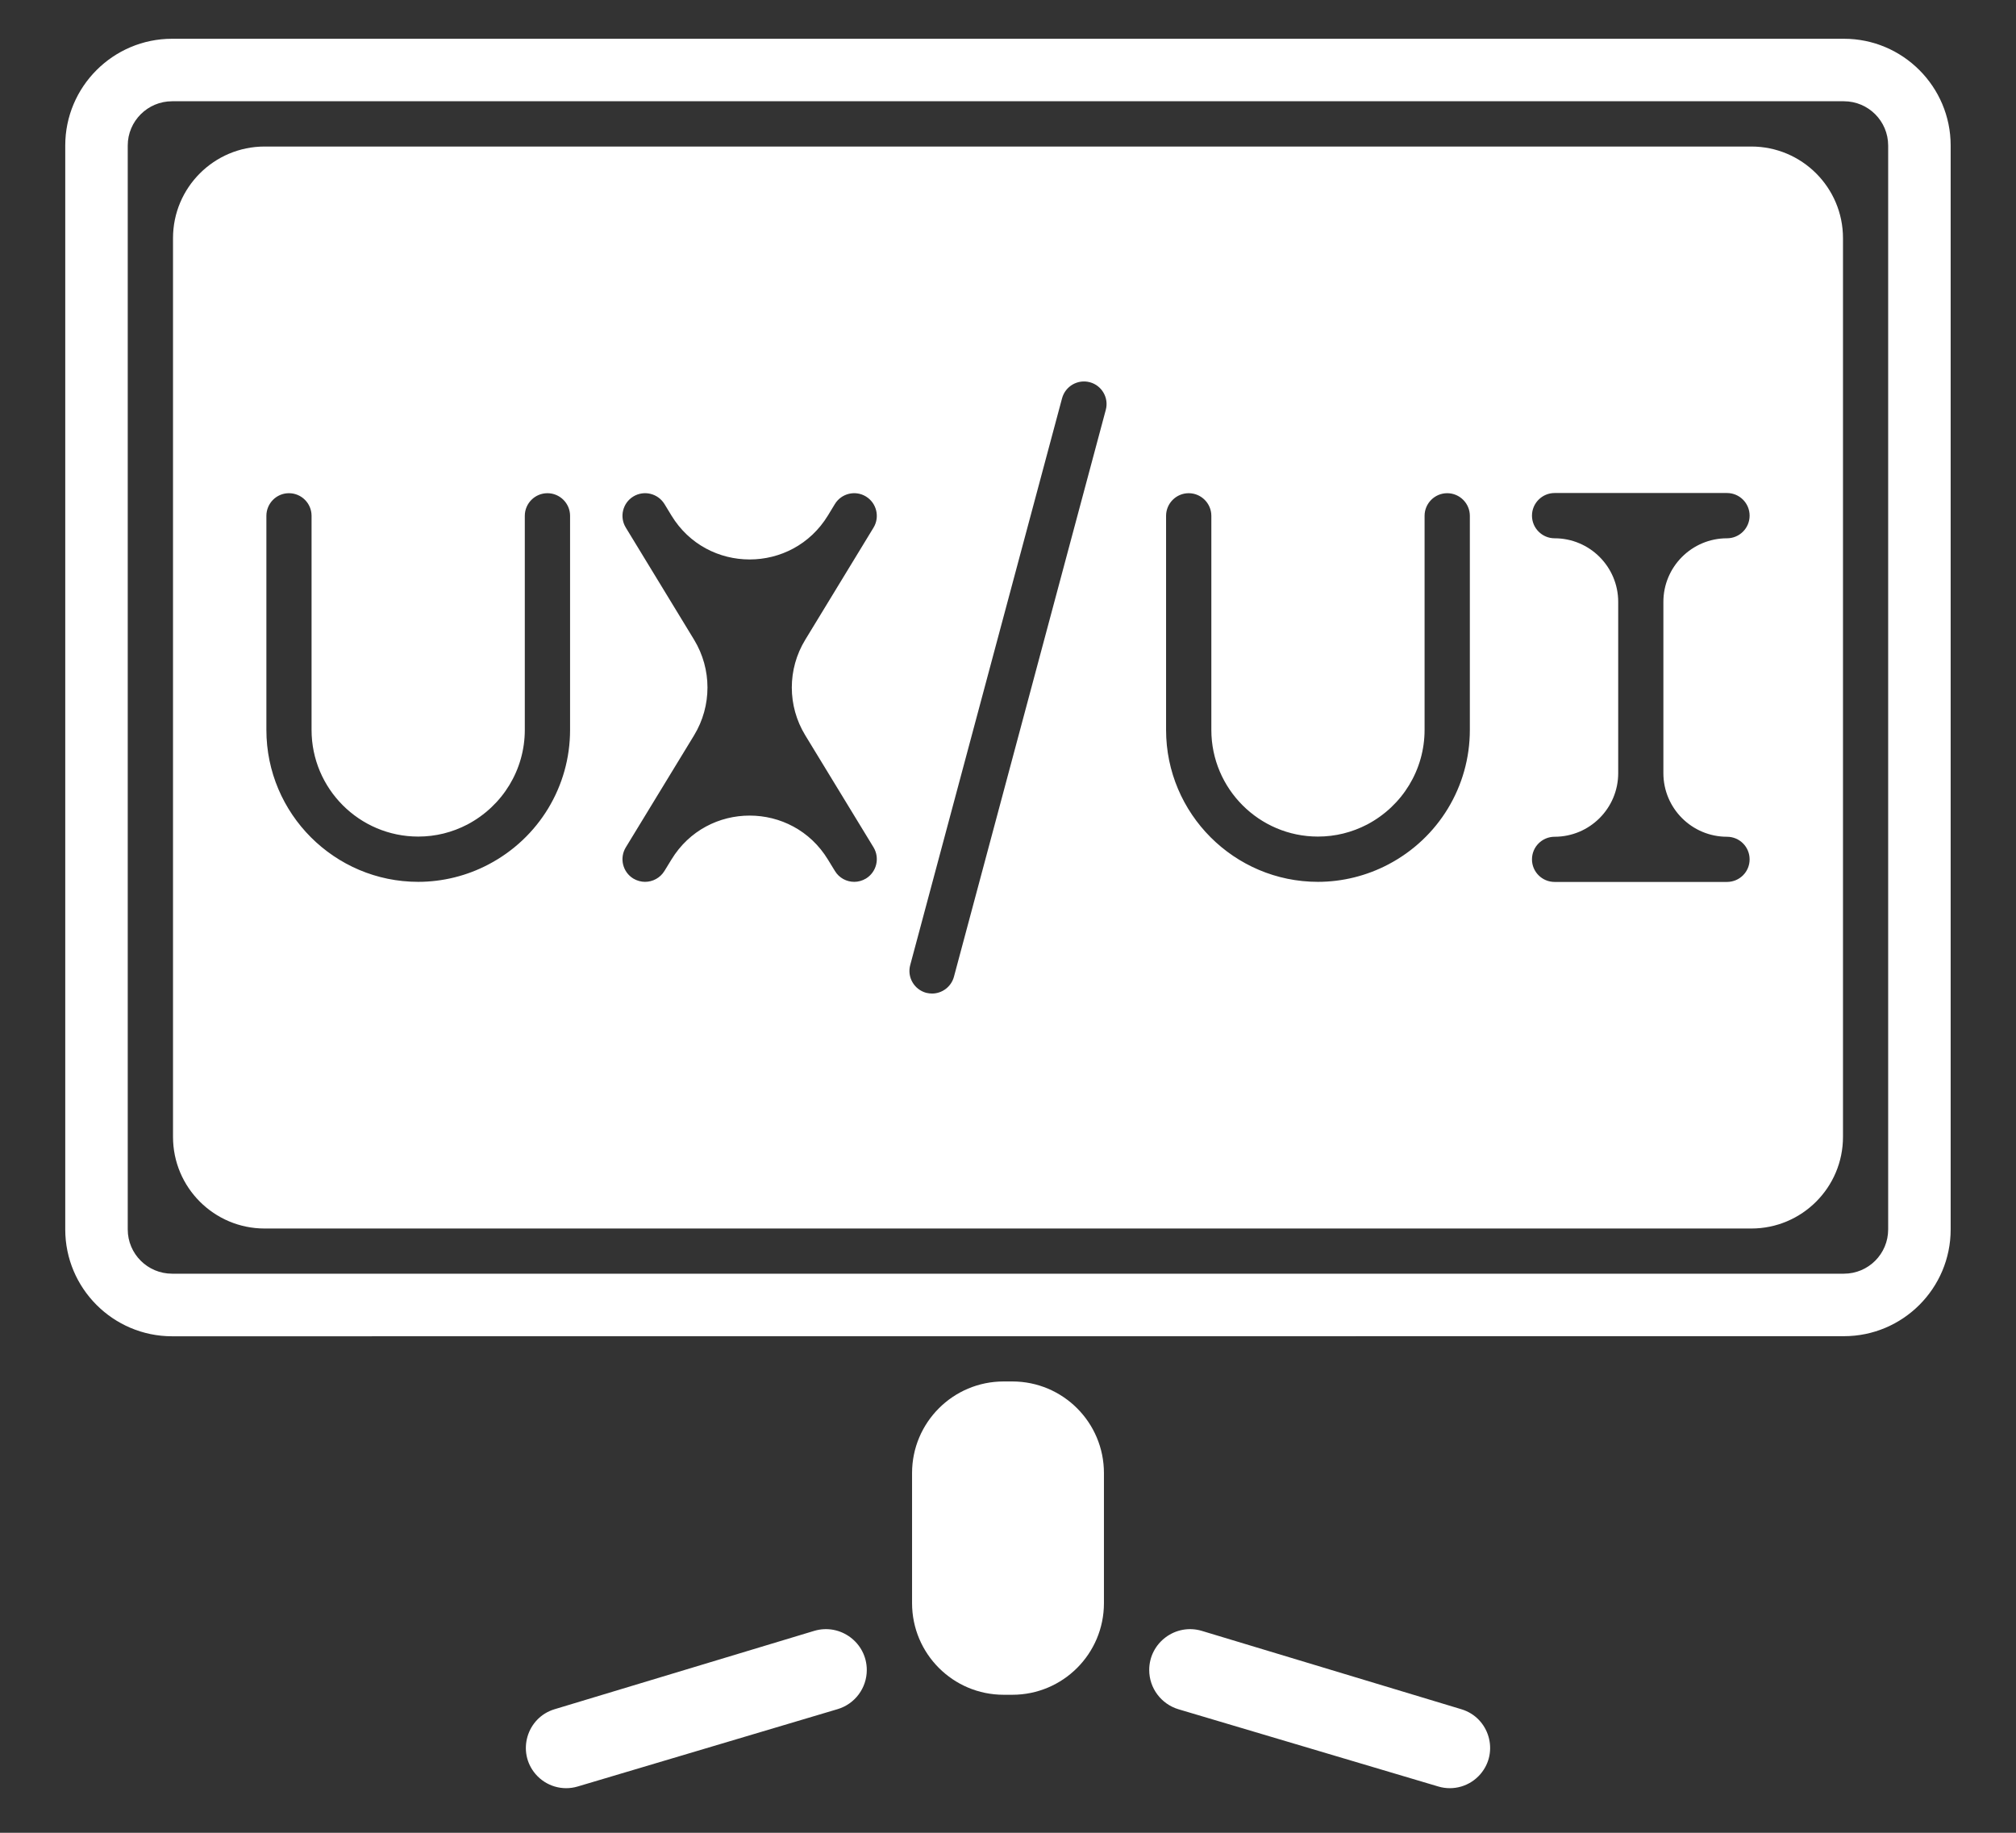
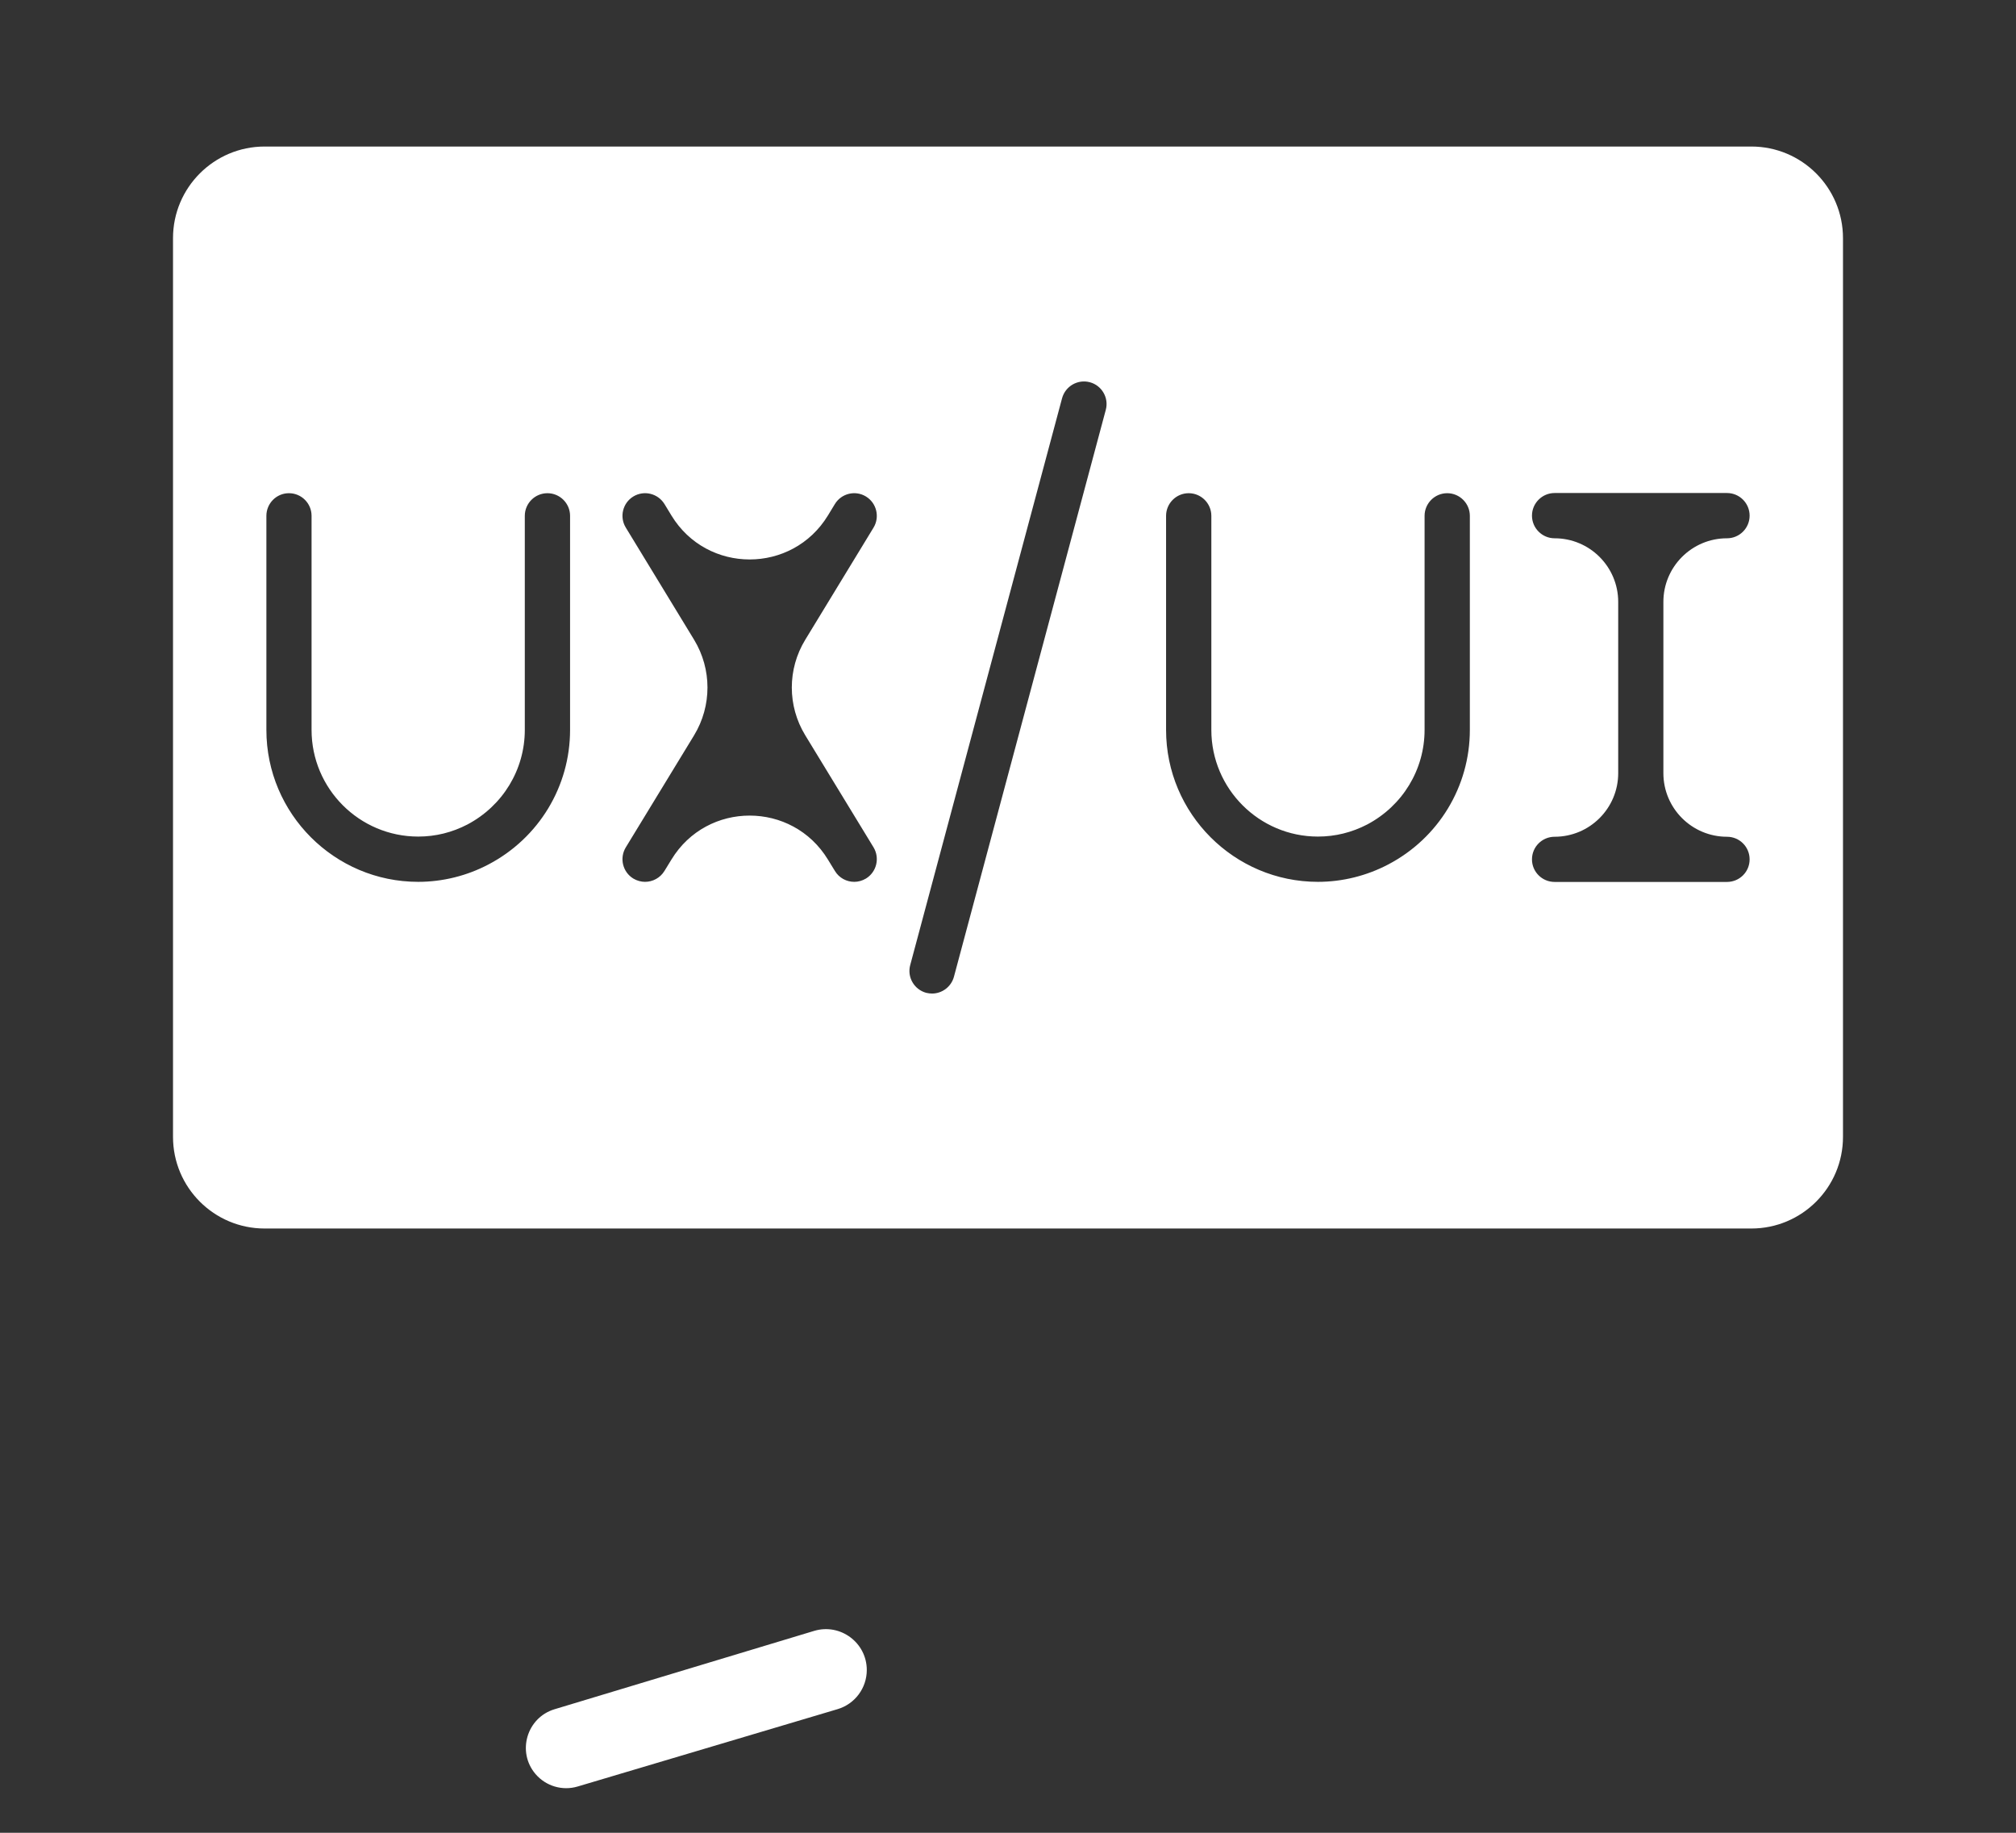
<svg xmlns="http://www.w3.org/2000/svg" width="22" height="20" viewBox="0 0 22 20" fill="none">
  <rect x="0" y="0" width="22" height="20" fill="#333333" stroke="none" />
-   <path fill-rule="evenodd" clip-rule="evenodd" d="M16.156 19.359C16.362 19.118 16.252 18.744 15.948 18.652L13.116 17.797C12.83 17.711 12.541 17.925 12.541 18.224C12.541 18.421 12.671 18.595 12.86 18.652L15.696 19.495C15.863 19.545 16.043 19.491 16.156 19.359Z" fill="#FFFFFF" />
-   <path fill-rule="evenodd" clip-rule="evenodd" d="M10.953 15.075C10.4 15.075 9.953 15.523 9.953 16.075V17.494C9.953 18.046 10.4 18.494 10.953 18.494H11.047C11.6 18.494 12.047 18.046 12.047 17.494V16.075C12.047 15.523 11.6 15.075 11.047 15.075H10.953Z" fill="#FFFFFF" />
  <path fill-rule="evenodd" clip-rule="evenodd" d="M9.459 18.224C9.459 17.925 9.17 17.711 8.884 17.797L6.051 18.652C5.748 18.744 5.638 19.118 5.844 19.359C5.957 19.491 6.137 19.545 6.304 19.495L9.14 18.651C9.329 18.595 9.459 18.421 9.459 18.224Z" fill="#FFFFFF" />
-   <path fill-rule="evenodd" clip-rule="evenodd" d="M20.122 13.899H1.878C1.611 13.899 1.394 13.683 1.394 13.416L1.394 1.588C1.394 1.322 1.611 1.105 1.878 1.105L20.122 1.105C20.389 1.105 20.605 1.322 20.605 1.588L20.605 13.416C20.605 13.683 20.389 13.899 20.122 13.899ZM0.712 1.588L0.712 13.416C0.712 14.059 1.235 14.582 1.878 14.582L20.122 14.581C20.765 14.581 21.287 14.059 21.287 13.416L21.287 1.588C21.287 0.946 20.765 0.423 20.122 0.423H1.878C1.235 0.423 0.712 0.946 0.712 1.588Z" fill="#FFFFFF" />
  <path fill-rule="evenodd" clip-rule="evenodd" d="M9.035 9.38C8.645 8.74 7.716 8.74 7.327 9.38L7.251 9.504C7.204 9.581 7.122 9.623 7.039 9.623C6.996 9.623 6.951 9.611 6.911 9.587C6.795 9.516 6.758 9.364 6.829 9.247L7.575 8.023C7.769 7.703 7.769 7.302 7.575 6.982L6.829 5.757C6.758 5.641 6.795 5.489 6.911 5.418C7.028 5.347 7.179 5.384 7.251 5.5L7.327 5.625C7.716 6.265 8.645 6.265 9.035 5.625L9.111 5.5C9.182 5.384 9.334 5.347 9.45 5.418C9.566 5.489 9.603 5.641 9.533 5.757L8.787 6.982C8.592 7.302 8.592 7.703 8.787 8.023L9.533 9.247C9.603 9.364 9.566 9.516 9.45 9.587C9.41 9.611 9.365 9.623 9.322 9.623C9.239 9.623 9.157 9.581 9.111 9.504L9.035 9.38ZM6.221 7.965C6.221 8.582 5.88 9.145 5.331 9.433C5.096 9.557 4.83 9.623 4.564 9.623C3.65 9.623 2.907 8.879 2.907 7.965L2.907 5.629C2.907 5.493 3.017 5.382 3.153 5.382C3.29 5.382 3.4 5.493 3.4 5.629L3.4 7.965C3.4 8.607 3.922 9.129 4.564 9.129C4.753 9.129 4.934 9.084 5.101 8.997C5.487 8.793 5.727 8.398 5.727 7.965L5.727 5.629C5.727 5.493 5.838 5.382 5.974 5.382C6.11 5.382 6.221 5.493 6.221 5.629L6.221 7.965ZM2.888 1.599C2.336 1.599 1.888 2.047 1.888 2.599V12.406C1.888 12.958 2.336 13.406 2.888 13.406H19.112C19.664 13.406 20.112 12.958 20.112 12.406V2.599C20.112 2.047 19.664 1.599 19.112 1.599H2.888ZM10.171 10.842C10.15 10.842 10.129 10.839 10.107 10.834C9.976 10.798 9.897 10.663 9.933 10.531L11.59 4.346C11.626 4.214 11.761 4.136 11.893 4.171C12.024 4.206 12.103 4.342 12.067 4.473L10.41 10.659C10.38 10.769 10.28 10.842 10.171 10.842ZM14.382 9.623C13.469 9.623 12.725 8.879 12.725 7.965L12.725 5.629C12.725 5.493 12.836 5.382 12.972 5.382C13.108 5.382 13.219 5.493 13.219 5.629L13.219 7.965C13.219 8.607 13.741 9.129 14.382 9.129C14.572 9.129 14.752 9.084 14.92 8.997C15.306 8.793 15.546 8.398 15.546 7.965L15.546 5.629C15.546 5.493 15.657 5.382 15.793 5.382C15.929 5.382 16.04 5.493 16.04 5.629V7.965C16.04 8.582 15.699 9.145 15.15 9.433C14.914 9.557 14.649 9.623 14.382 9.623ZM18.846 9.624H17.906H16.965C16.829 9.624 16.718 9.514 16.718 9.378C16.718 9.241 16.829 9.131 16.965 9.131C17.348 9.131 17.659 8.82 17.659 8.437L17.659 6.568C17.659 6.185 17.348 5.874 16.965 5.874C16.829 5.874 16.718 5.763 16.718 5.627C16.718 5.491 16.829 5.38 16.965 5.38L18.846 5.38C18.983 5.38 19.093 5.491 19.093 5.627C19.093 5.763 18.983 5.874 18.846 5.874C18.463 5.874 18.152 6.185 18.152 6.568L18.152 8.437C18.152 8.82 18.463 9.131 18.846 9.131C18.983 9.131 19.093 9.241 19.093 9.378C19.093 9.514 18.983 9.624 18.846 9.624Z" fill="#FFFFFF" />
</svg>